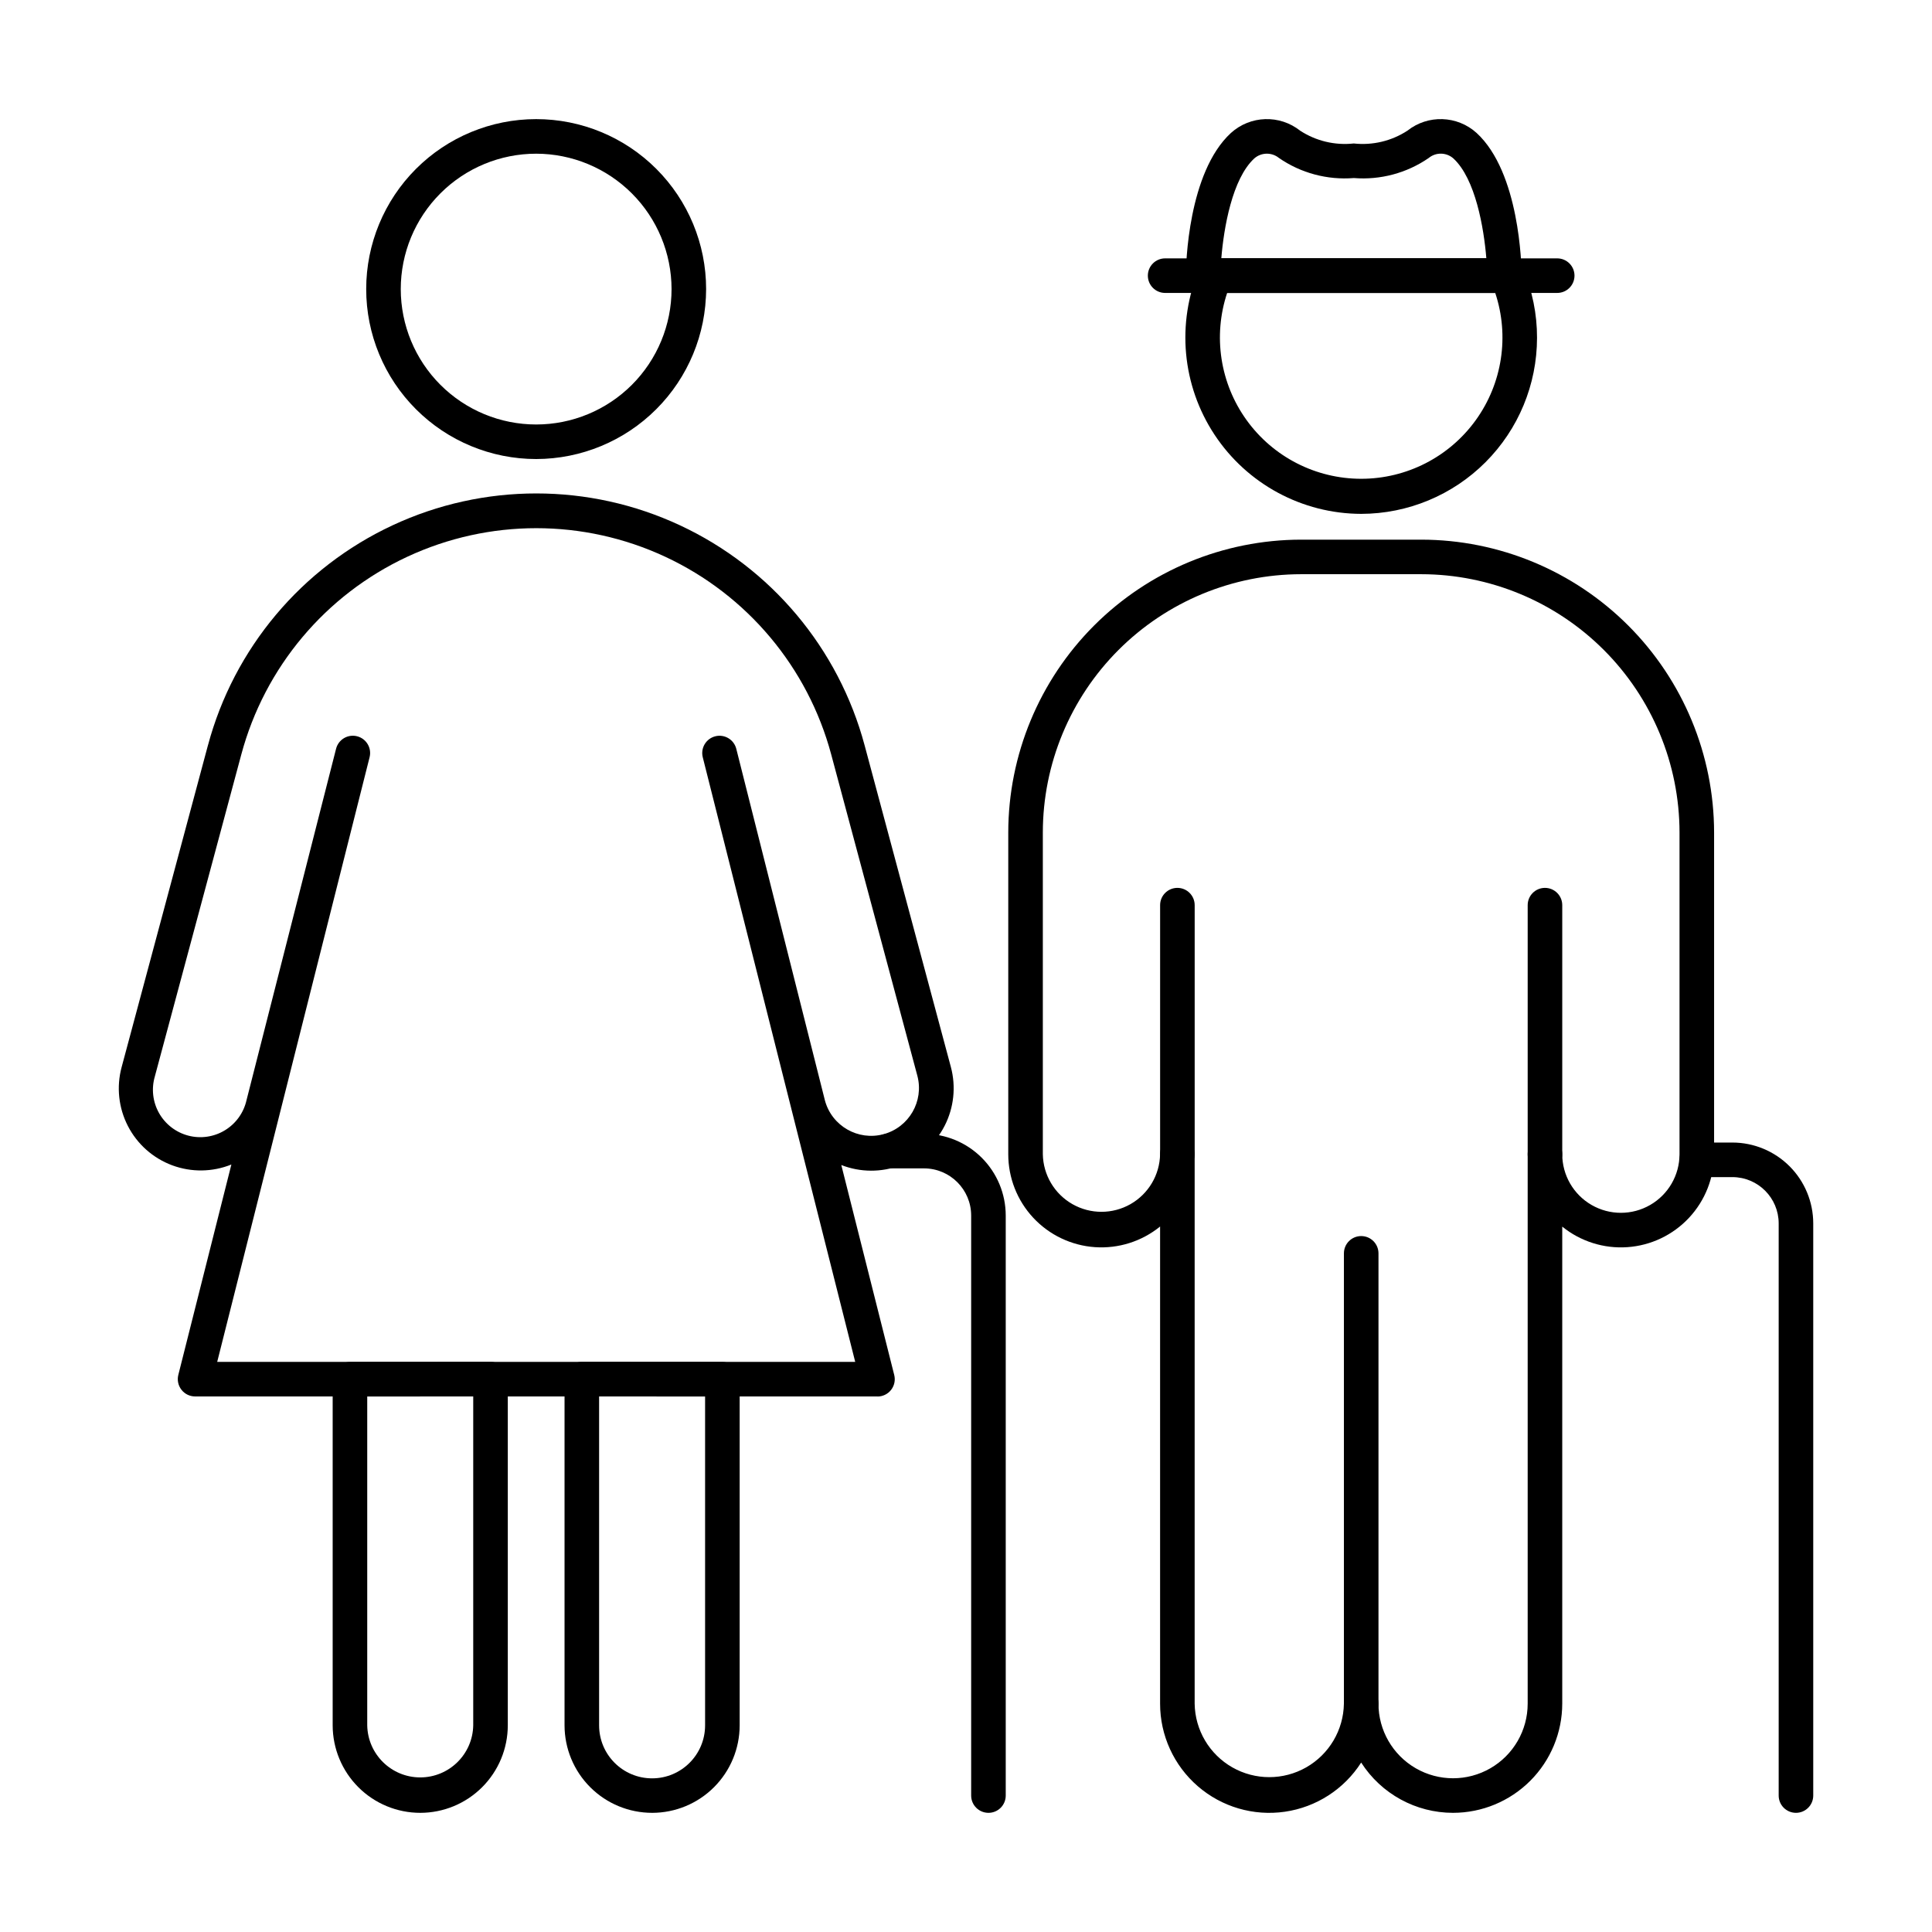
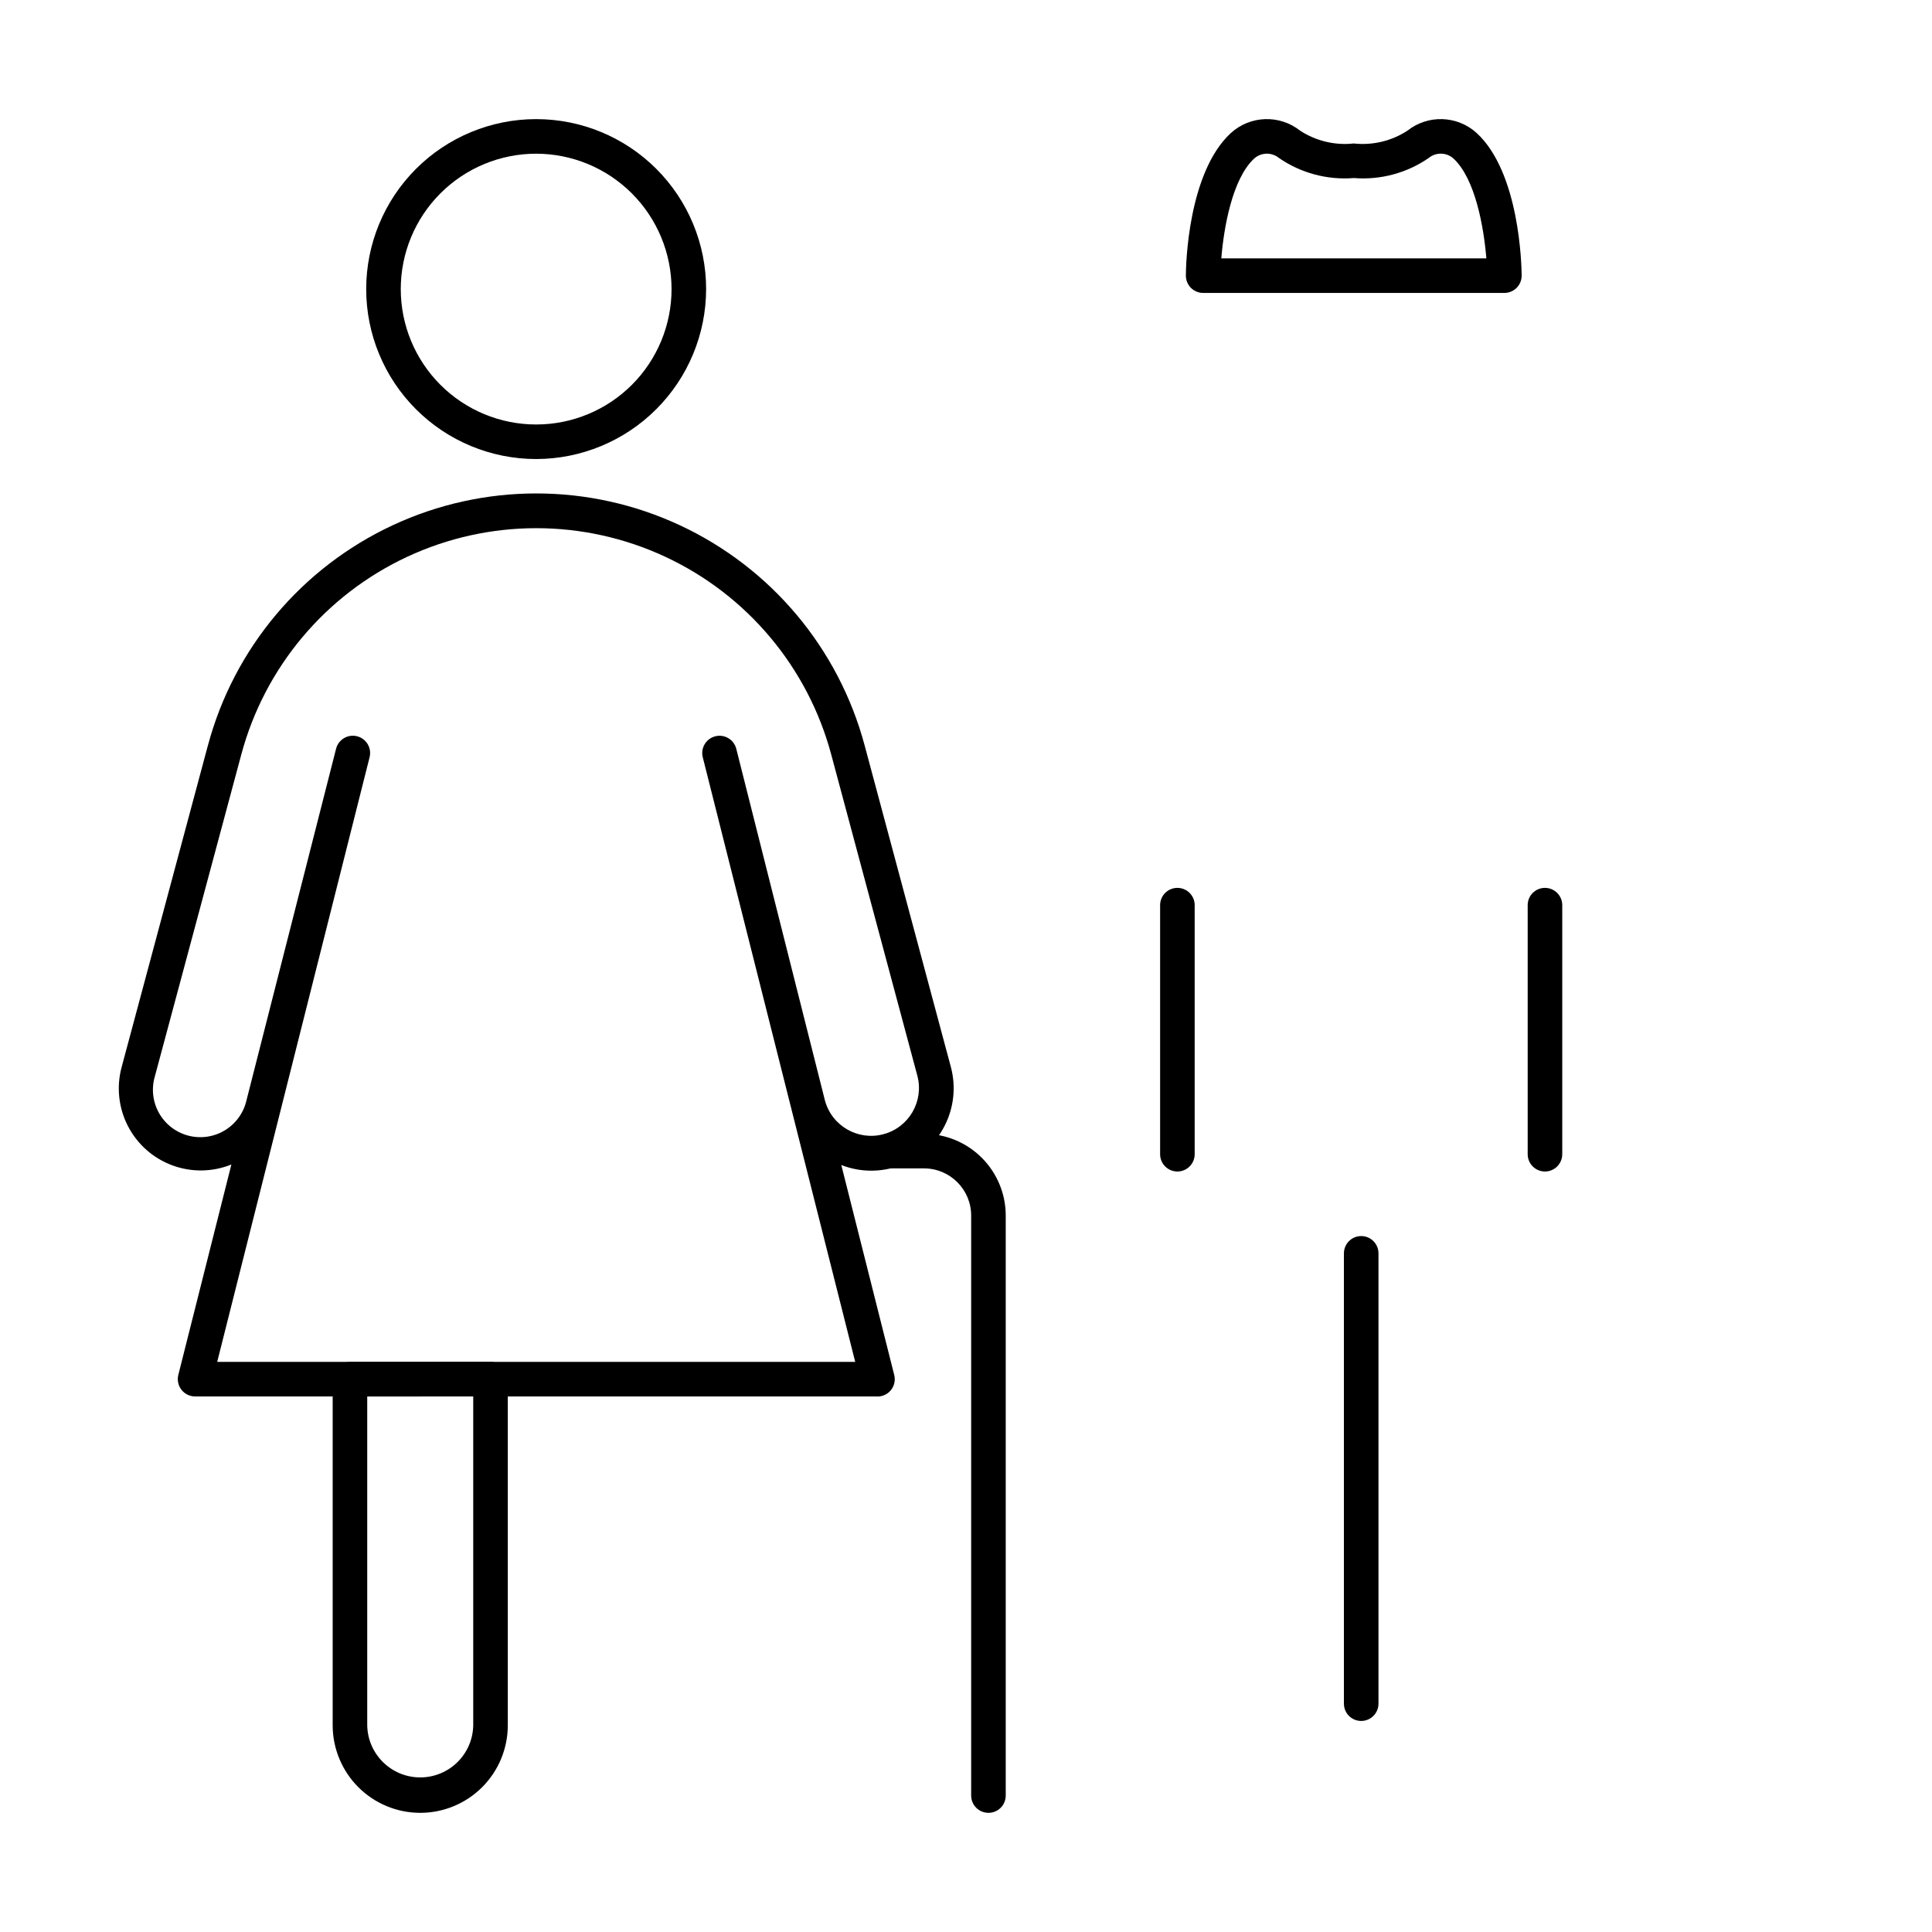
<svg xmlns="http://www.w3.org/2000/svg" fill="#000000" width="800px" height="800px" version="1.1" viewBox="144 144 512 512">
  <g>
    <path d="m376.52 514.07h-180.82c-1.414 0-2.746-0.652-3.613-1.766-0.867-1.113-1.176-2.562-0.832-3.934l14.062-55.762c-5.016 2.023-10.605 2.098-15.676 0.215-5.07-1.883-9.258-5.59-11.738-10.398-2.481-4.805-3.078-10.363-1.68-15.59l22.871-85.281h0.004c6.887-25.727 24.805-47.086 48.941-58.344 24.137-11.258 52.02-11.258 76.156 0 24.141 11.258 42.059 32.617 48.945 58.344l22.844 85.191c1.402 5.227 0.816 10.789-1.648 15.605-2.465 4.816-6.633 8.547-11.691 10.469-5.059 1.922-10.652 1.895-15.691-0.074l14.027 55.648c0.344 1.371 0.039 2.82-0.828 3.934-0.867 1.113-2.199 1.766-3.609 1.766zm-174.96-9.16h169.08l-16.898-66.953-0.059-0.242-23.445-93.035c-0.297-1.176-0.113-2.426 0.512-3.469 0.625-1.043 1.637-1.793 2.812-2.09 2.453-0.617 4.945 0.871 5.562 3.324l23.5 93.219c1.836 6.734 8.773 10.719 15.516 8.91 6.742-1.809 10.754-8.727 8.973-15.477l-22.836-85.168c-6.195-23.098-22.293-42.273-43.969-52.379-21.676-10.105-46.711-10.105-68.387 0s-37.77 29.281-43.969 52.379l-22.902 85.281h0.004c-0.977 3.262-0.586 6.781 1.082 9.746 1.668 2.969 4.473 5.133 7.766 5.996 3.293 0.863 6.797 0.352 9.703-1.418 2.91-1.77 4.977-4.644 5.723-7.969l23.734-93.137c0.621-2.449 3.113-3.934 5.566-3.312 2.449 0.621 3.938 3.109 3.316 5.562z" />
    <path d="m255.39 624.42c-6.152 0.004-12.055-2.434-16.41-6.781s-6.809-10.246-6.82-16.398v-91.727c0-2.527 2.051-4.578 4.582-4.578l37.25-0.027c1.215 0 2.379 0.48 3.238 1.34s1.34 2.023 1.34 3.238v91.754c-0.008 6.144-2.449 12.039-6.797 16.383-4.344 4.348-10.238 6.789-16.383 6.797zm-14.07-110.33v87.148c0.141 7.66 6.387 13.793 14.047 13.793 7.656 0 13.906-6.133 14.043-13.793v-87.168z" />
-     <path d="m316.84 624.42c-6.156 0.004-12.059-2.434-16.414-6.781-4.356-4.348-6.809-10.246-6.816-16.398v-91.754c0-2.527 2.051-4.578 4.578-4.578l37.25 0.027c1.215 0 2.379 0.484 3.238 1.34 0.859 0.859 1.344 2.027 1.344 3.238v91.727c-0.008 6.144-2.453 12.039-6.797 16.383-4.348 4.348-10.238 6.789-16.383 6.797zm-14.07-110.35v87.168c0 7.758 6.285 14.043 14.043 14.043 7.754 0 14.043-6.285 14.043-14.043v-87.148z" />
    <path d="m286.09 265.65c-11.945 0-23.402-4.746-31.848-13.191-8.449-8.445-13.195-19.902-13.195-31.848 0-11.945 4.742-23.402 13.191-31.852 8.445-8.445 19.902-13.191 31.848-13.191 11.945 0 23.402 4.742 31.848 13.191 8.449 8.445 13.195 19.902 13.195 31.848-0.016 11.941-4.762 23.391-13.207 31.832-8.441 8.445-19.891 13.195-31.832 13.211zm0-80.918c-9.516 0-18.641 3.777-25.371 10.508-6.731 6.727-10.512 15.855-10.512 25.371s3.781 18.645 10.508 25.371c6.731 6.731 15.855 10.512 25.375 10.512 9.516 0 18.641-3.781 25.371-10.512 6.727-6.731 10.508-15.859 10.508-25.375-0.012-9.512-3.797-18.629-10.523-25.355-6.723-6.723-15.844-10.508-25.355-10.52z" />
    <path d="m405.95 624.42c-2.531 0-4.582-2.051-4.582-4.578v-153.72c-0.008-6.894-5.598-12.48-12.492-12.488h-9.578c-2.527 0-4.578-2.051-4.578-4.582 0-2.527 2.051-4.578 4.578-4.578h9.559c5.742 0 11.254 2.281 15.316 6.34s6.352 9.566 6.356 15.309v153.72c0 1.215-0.48 2.379-1.34 3.238s-2.023 1.34-3.238 1.34z" />
-     <path d="m529.08 624.42c-9.859 0.004-19.039-5.019-24.355-13.324-4.527 7.074-11.906 11.828-20.215 13.031-8.312 1.203-16.734-1.262-23.082-6.762-6.348-5.496-9.996-13.48-9.992-21.875v-126.45c-4.852 3.945-11.023 5.898-17.262 5.469-6.238-0.43-12.082-3.211-16.348-7.785-4.262-4.574-6.633-10.598-6.625-16.852v-85.262c0.023-20.574 8.207-40.297 22.754-54.844s34.273-22.73 54.844-22.754h31.852c20.574 0.023 40.297 8.207 54.844 22.754s22.73 34.27 22.758 54.844v85.262c0 6.254-2.371 12.273-6.637 16.844-4.266 4.574-10.105 7.359-16.34 7.793-6.238 0.438-12.406-1.512-17.266-5.445v126.41c-0.004 7.672-3.055 15.031-8.477 20.457-5.426 5.426-12.777 8.48-20.453 8.488zm-19.777-28.934 0.004 0.004c0 7.062 3.766 13.59 9.883 17.121 6.117 3.531 13.656 3.531 19.773 0 6.117-3.531 9.887-10.059 9.887-17.121v-145.62c0-2.527 2.051-4.578 4.578-4.578 2.531 0 4.582 2.051 4.582 4.578 0 5.551 2.961 10.684 7.769 13.457 4.809 2.777 10.734 2.777 15.539 0 4.809-2.773 7.773-7.906 7.773-13.457v-85.262c-0.023-18.145-7.238-35.539-20.07-48.371-12.832-12.828-30.227-20.047-48.371-20.066h-31.852c-18.145 0.02-35.539 7.238-48.371 20.066-12.832 12.832-20.047 30.227-20.066 48.371v85.262c0.094 5.488 3.074 10.52 7.844 13.238 4.769 2.715 10.617 2.715 15.387 0 4.766-2.719 7.75-7.75 7.844-13.238 0-2.527 2.051-4.578 4.578-4.578 2.531 0 4.582 2.051 4.582 4.578v145.62c0.105 6.992 3.898 13.406 9.973 16.875 6.074 3.465 13.527 3.465 19.602 0 6.078-3.469 9.867-9.883 9.977-16.875 0-2.531 2.047-4.582 4.578-4.582s4.582 2.051 4.582 4.582z" />
    <path d="m553.43 454.46c-2.527 0-4.578-2.051-4.578-4.582v-66.004c0-2.527 2.051-4.578 4.578-4.578 2.531 0 4.582 2.051 4.582 4.578v66.004c0 1.215-0.484 2.379-1.34 3.238-0.859 0.859-2.027 1.344-3.242 1.344z" />
    <path d="m456.02 454.46c-2.527 0-4.578-2.051-4.578-4.582v-66.004c0-2.527 2.051-4.578 4.578-4.578 2.531 0 4.582 2.051 4.582 4.578v66.004c0 1.215-0.484 2.379-1.34 3.238-0.859 0.859-2.027 1.344-3.242 1.344z" />
-     <path d="m504.73 280.18c-15.648-0.039-30.234-7.91-38.859-20.969-8.625-13.055-10.141-29.559-4.039-43.969 0.723-1.684 2.383-2.777 4.215-2.773h77.359c1.832 0 3.484 1.09 4.207 2.773 2.473 5.781 3.734 12.008 3.715 18.293-0.008 12.359-4.918 24.215-13.656 32.957-8.734 8.746-20.582 13.668-32.941 13.688zm-35.523-58.551c-3.797 11.414-1.879 23.957 5.16 33.715 7.035 9.758 18.332 15.539 30.363 15.539s23.328-5.781 30.363-15.539c7.039-9.758 8.957-22.301 5.16-33.715z" />
    <path d="m504.73 600.07c-2.531 0-4.578-2.051-4.578-4.578v-119.34c0-2.531 2.047-4.582 4.578-4.582s4.582 2.051 4.582 4.582v119.34c0 1.211-0.484 2.379-1.344 3.238-0.859 0.855-2.023 1.34-3.238 1.34z" />
-     <path d="m619.95 624.42c-2.531 0-4.582-2.051-4.582-4.578v-151.63c-0.004-6.769-5.492-12.258-12.262-12.266h-9.43c-2.531 0-4.578-2.051-4.578-4.582 0-2.527 2.047-4.578 4.578-4.578h9.43c5.68 0.004 11.125 2.266 15.145 6.281 4.016 4.019 6.273 9.465 6.277 15.145v151.63c0 2.527-2.051 4.578-4.578 4.578z" />
-     <path d="m556.68 221.63h-103.91c-2.527 0-4.578-2.051-4.578-4.582 0-2.527 2.051-4.578 4.578-4.578h103.91c2.527 0 4.578 2.051 4.578 4.578 0 2.531-2.051 4.582-4.578 4.582z" />
    <path d="m542.71 221.63h-79.859c-1.223 0-2.394-0.488-3.254-1.355-0.859-0.871-1.336-2.047-1.328-3.266 0-2.75 0.551-27.297 11.941-37.773 5.148-4.664 12.918-4.914 18.355-0.594 4.203 2.731 9.219 3.926 14.199 3.379 4.981 0.547 10-0.648 14.199-3.379 5.441-4.32 13.207-4.07 18.355 0.594 11.387 10.477 11.91 35.012 11.938 37.773 0.012 1.219-0.469 2.394-1.328 3.266-0.859 0.867-2.031 1.355-3.254 1.355zm-75.051-9.16h70.238c-0.66-8.102-2.894-21.109-8.746-26.492-1.859-1.637-4.633-1.68-6.539-0.102-5.805 4-12.809 5.871-19.832 5.305-7.023 0.566-14.027-1.305-19.828-5.305-1.914-1.57-4.68-1.527-6.547 0.102-5.852 5.383-8.086 18.391-8.746 26.492z" />
  </g>
</svg>